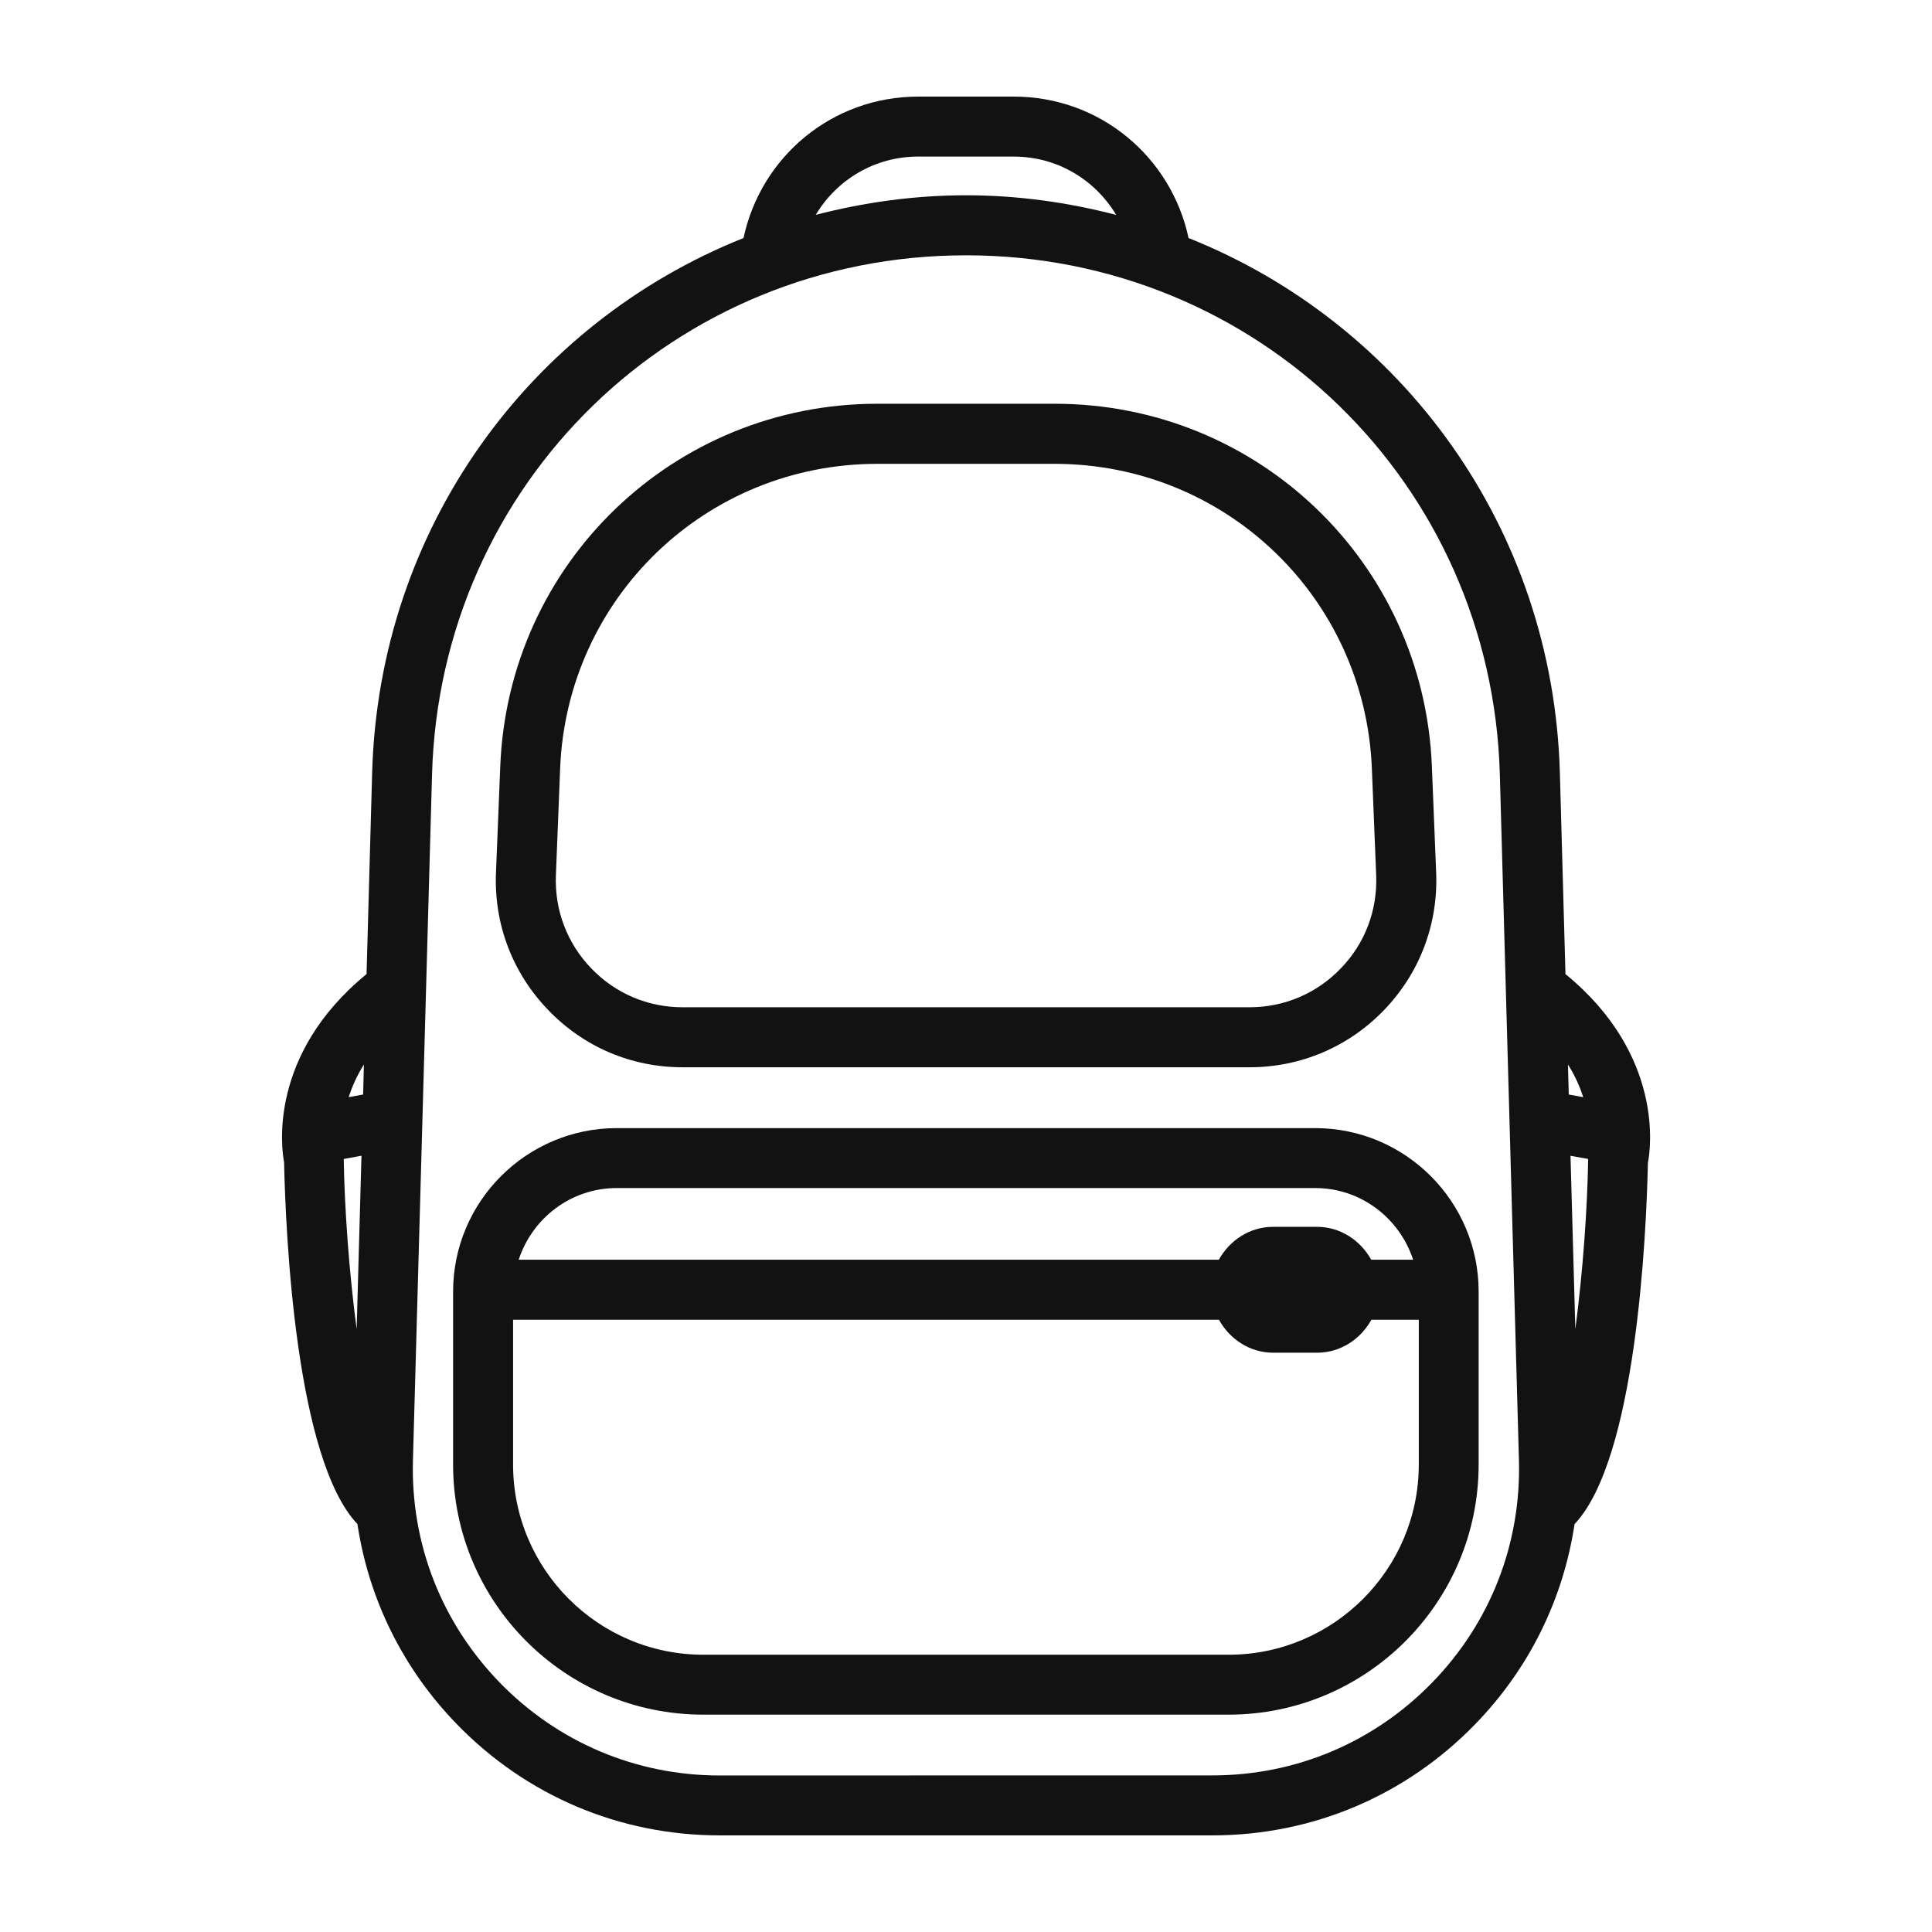
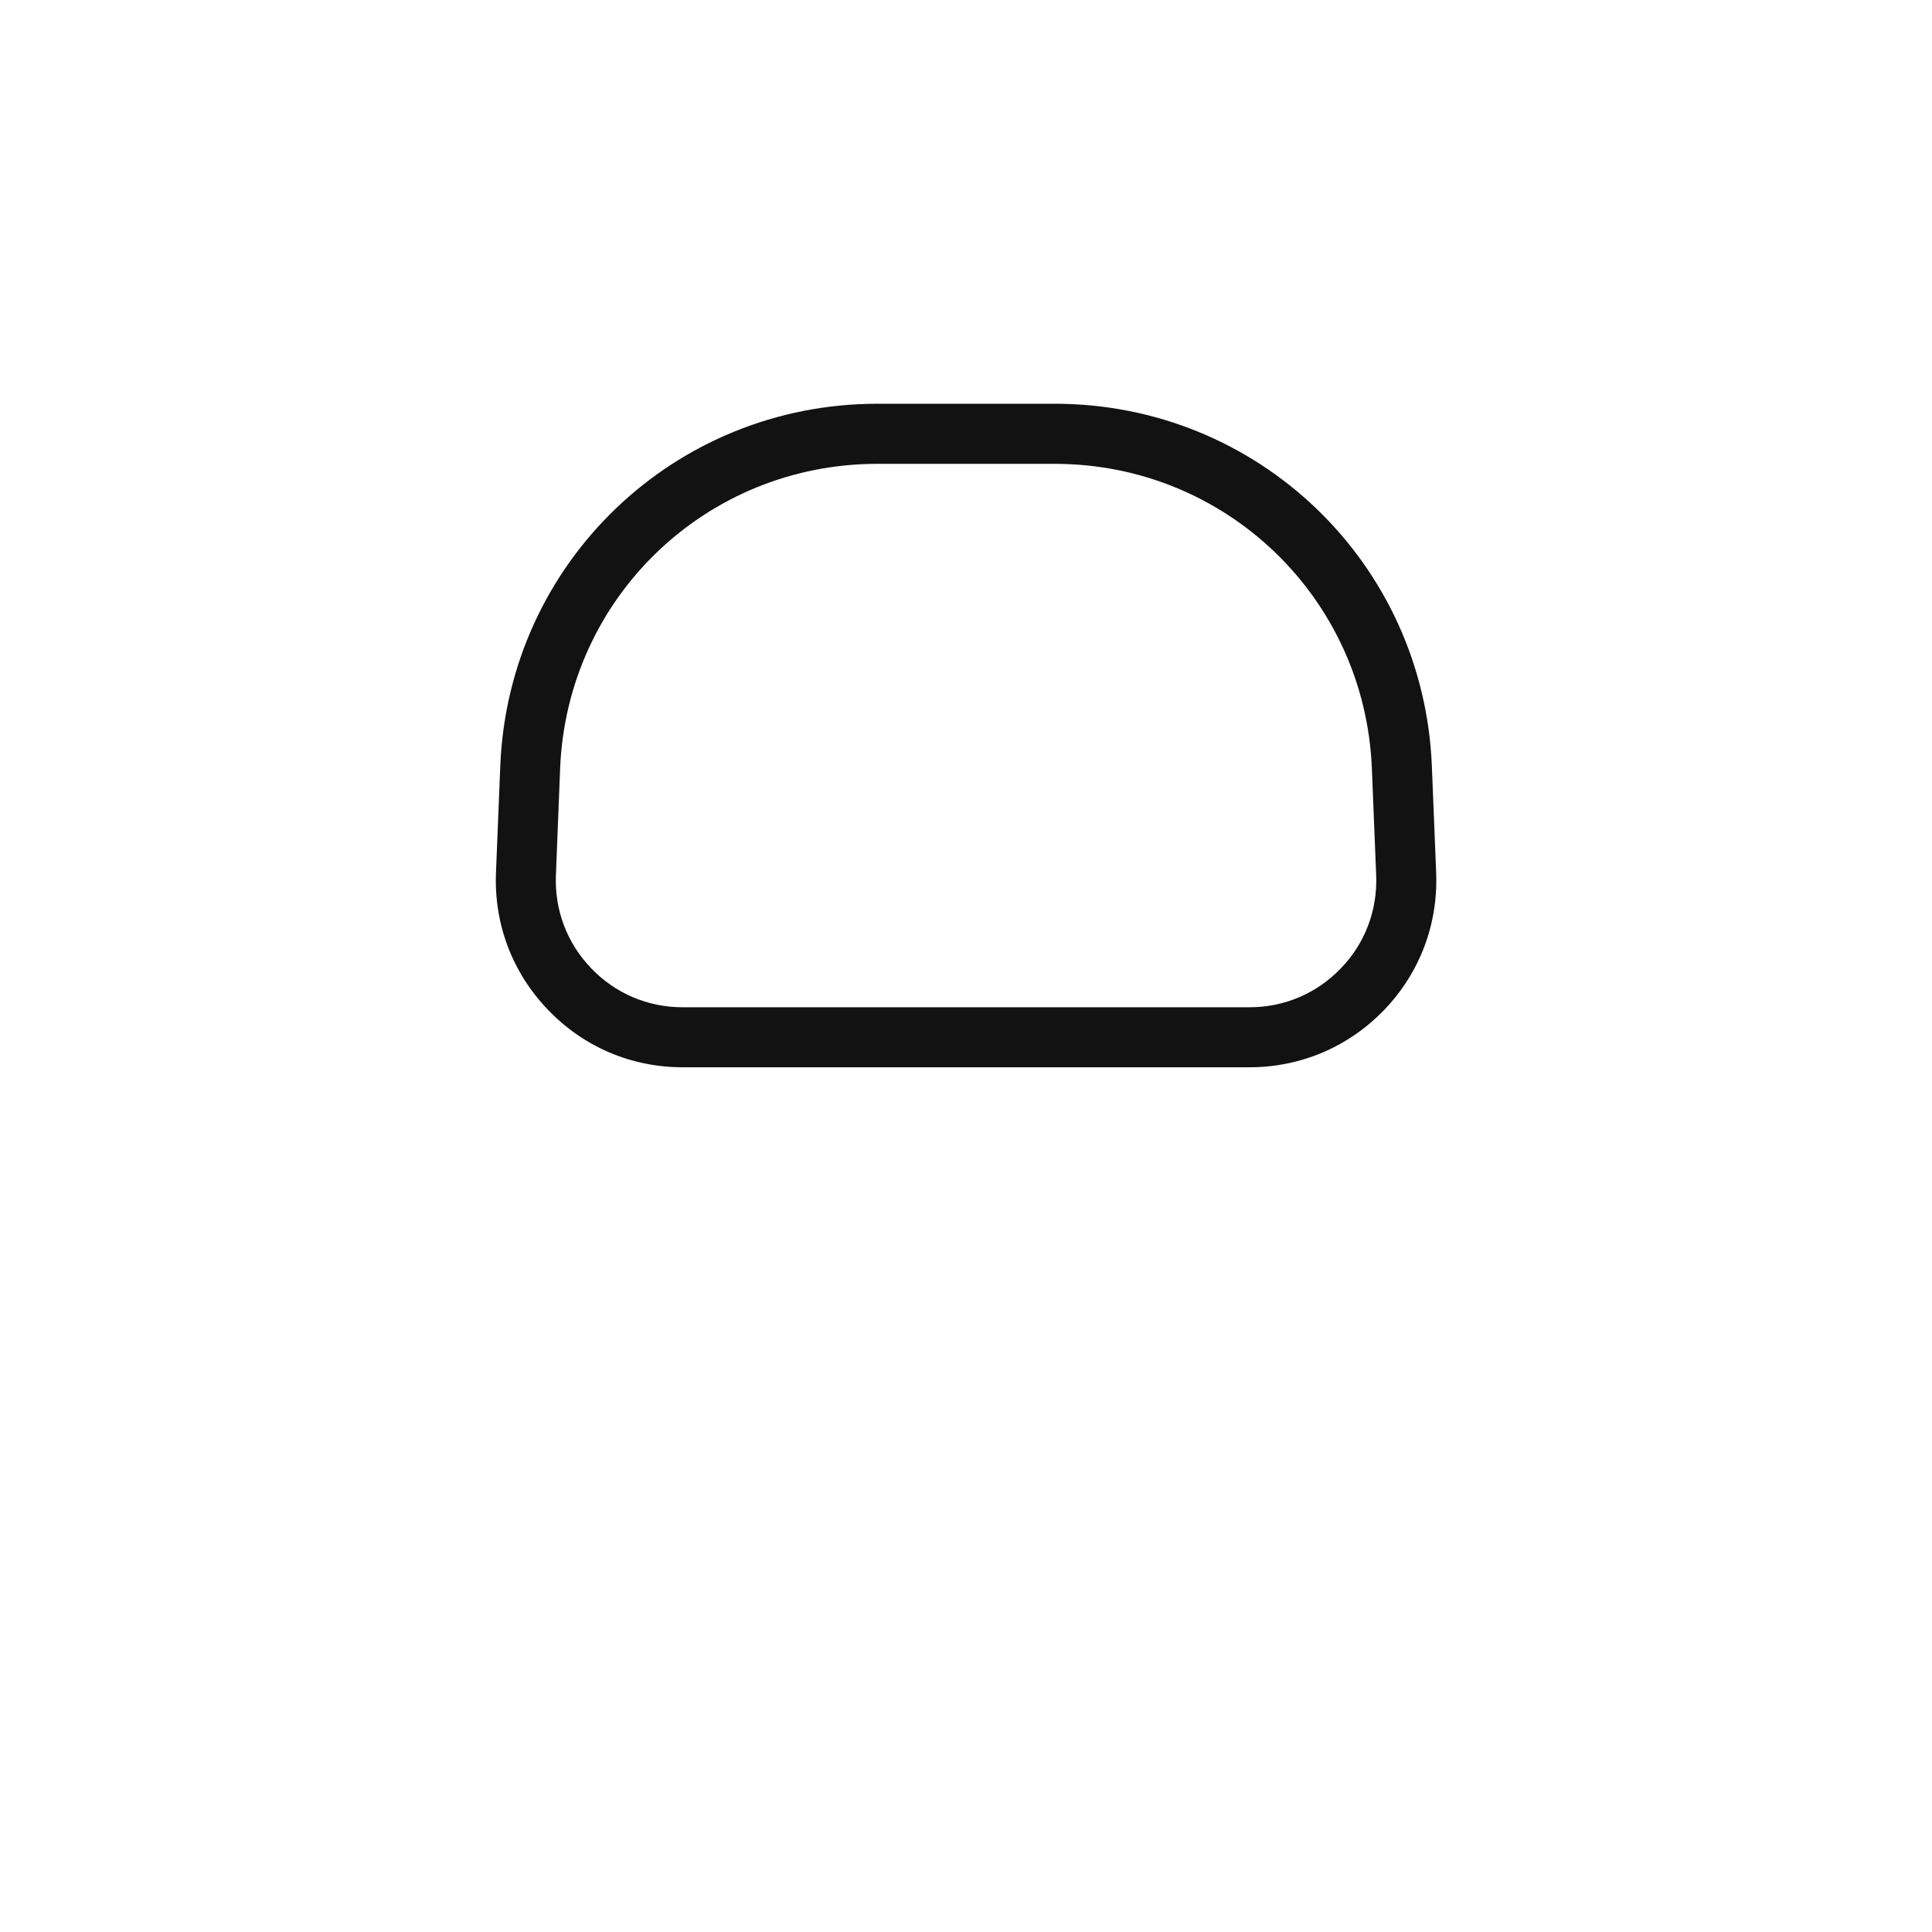
<svg xmlns="http://www.w3.org/2000/svg" viewBox="0 0 100 100" version="1.1" height="100pt" width="100pt">
-   <path fill="#121212" d="m68.07 58.391h-36.145c-4.672 0-8.473 3.797-8.473 8.469v8.945c0 7.141 5.809 12.945 12.949 12.945h27.188c7.141 0 12.945-5.809 12.945-12.945v-8.945c0.004-4.672-3.793-8.469-8.465-8.469zm-36.145 3.102h36.145c2.375 0 4.371 1.562 5.074 3.711h-2.168c-0.559-0.996-1.586-1.703-2.809-1.703h-2.273c-1.223 0-2.25 0.707-2.809 1.703h-36.238c0.703-2.148 2.699-3.711 5.078-3.711zm31.668 24.156h-27.188c-5.43 0-9.848-4.414-9.848-9.844v-7.496h36.535c0.555 1 1.586 1.707 2.809 1.707h2.273c1.223 0 2.254-0.707 2.809-1.707h2.453v7.496c0 5.426-4.418 9.844-9.844 9.844z" />
  <path fill="#121212" d="m35.332 55.242h29.34c2.652 0 5.133-1.055 6.973-2.969 1.84-1.914 2.793-4.43 2.691-7.09l-0.223-5.531c-0.426-10.52-8.996-18.754-19.523-18.754h-9.176c-10.527 0-19.102 8.238-19.52 18.754l-0.223 5.531c-0.105 2.652 0.852 5.172 2.695 7.086 1.836 1.918 4.309 2.973 6.965 2.973zm-6.34-15.461c0.352-8.848 7.562-15.773 16.418-15.773h9.176c8.855 0 16.066 6.93 16.422 15.773l0.223 5.527c0.07 1.805-0.574 3.516-1.828 4.812-1.246 1.301-2.93 2.016-4.731 2.016h-29.34c-1.805 0-3.481-0.715-4.731-2.016-1.25-1.301-1.898-3.008-1.828-4.812z" />
-   <path fill="#121212" d="m85.297 60.176c0.125-0.613 0.883-5.543-4.269-9.758l-0.289-10.41c-0.352-12.684-8.172-23.277-19.219-27.688-0.91-4.231-4.609-7.32-9.043-7.32h-4.953c-4.434 0-8.133 3.09-9.039 7.32-11.051 4.41-18.871 15.004-19.223 27.688l-0.289 10.41c-5.102 4.176-4.402 9.051-4.269 9.734 0.082 3.766 0.602 15.371 3.797 18.734 0.586 3.883 2.348 7.477 5.148 10.359 3.602 3.711 8.438 5.754 13.605 5.754h25.488c5.176 0 10.008-2.043 13.609-5.75 2.801-2.879 4.562-6.477 5.148-10.363 3.191-3.359 3.715-14.938 3.797-18.711zm-3.758 8.613-0.25-8.965 0.914 0.164c-0.039 2.508-0.266 5.793-0.664 8.801zm0.41-12-0.75-0.137-0.043-1.555c0.379 0.598 0.621 1.164 0.793 1.691zm-34.43-48.684h4.953c2.254 0 4.215 1.203 5.301 3.019-2.484-0.645-5.078-1.016-7.773-1.016s-5.293 0.371-7.777 1.012c1.086-1.812 3.047-3.016 5.297-3.016zm-28.723 48.547-0.75 0.137c0.172-0.527 0.414-1.094 0.789-1.688zm-1.004 3.336 0.918-0.168-0.25 8.98c-0.398-3.008-0.629-6.297-0.668-8.812zm56.34 27.098c-3.016 3.102-7.059 4.809-11.387 4.809l-25.492 0.004c-4.324 0-8.371-1.711-11.387-4.809-3.016-3.106-4.613-7.191-4.492-11.516l0.988-35.48c0.418-15.074 12.559-26.879 27.637-26.879 15.082 0 27.219 11.809 27.633 26.879l0.988 35.477c0.121 4.324-1.473 8.414-4.488 11.516z" />
</svg>